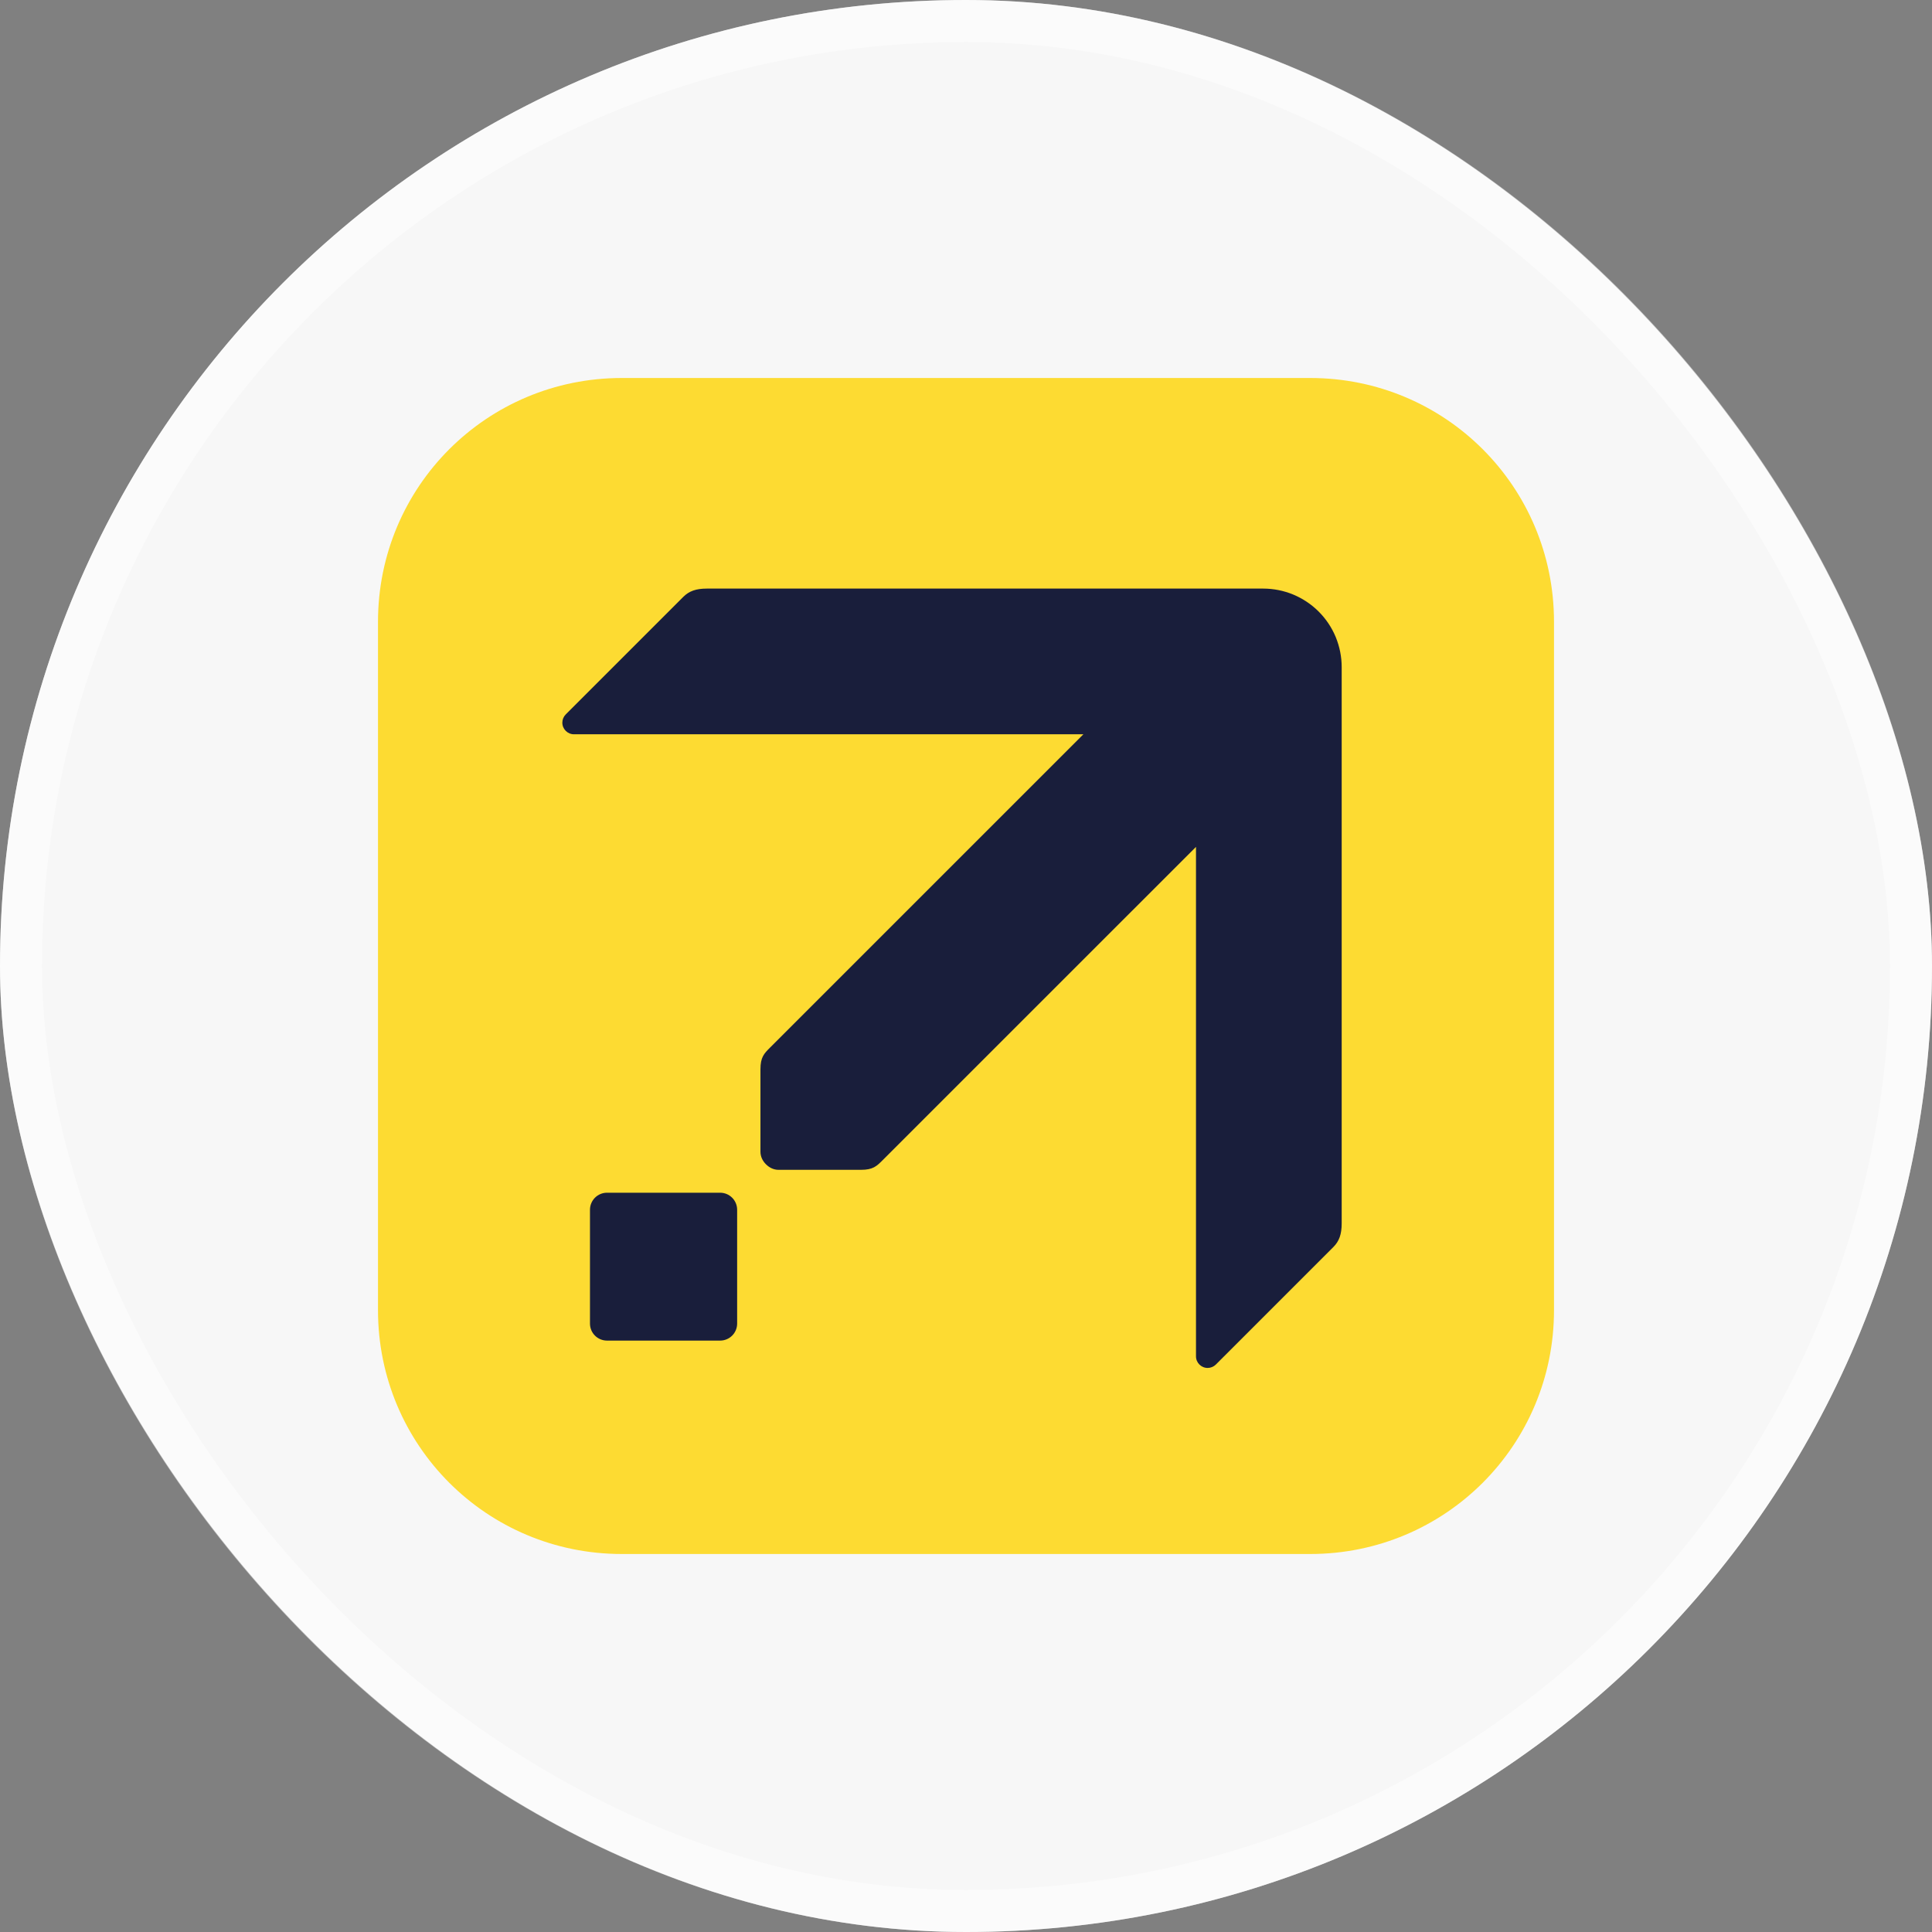
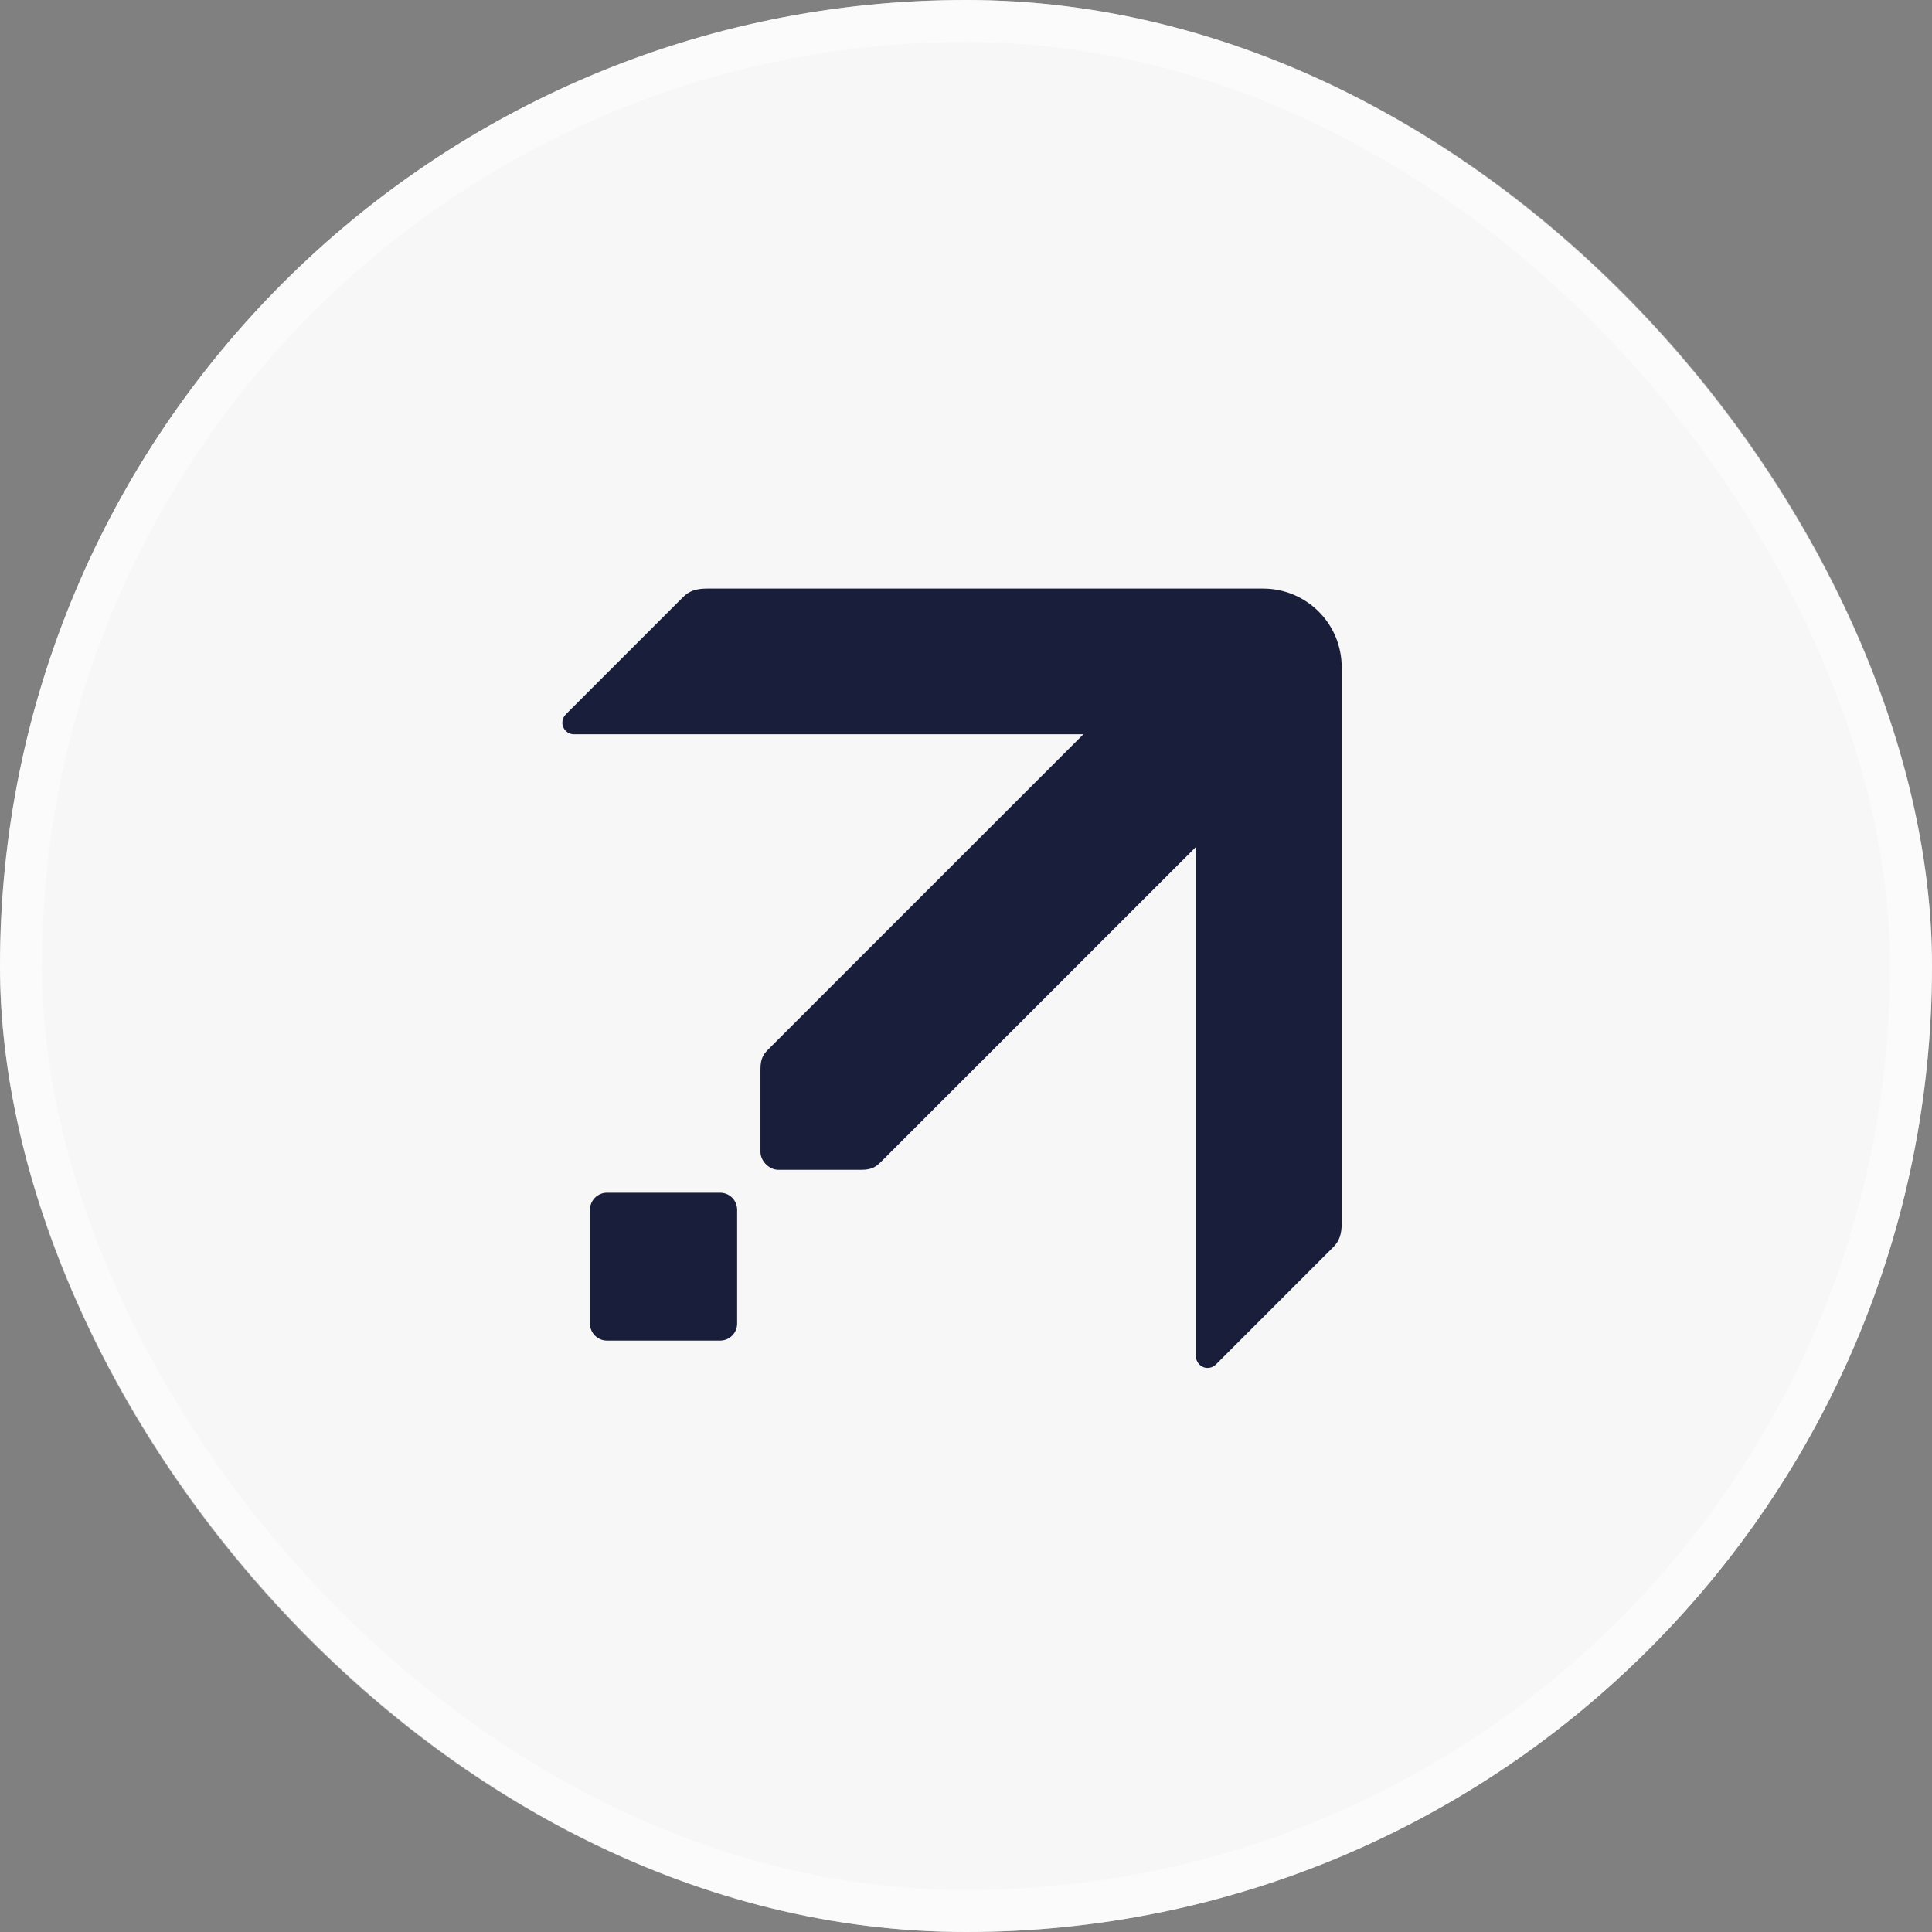
<svg xmlns="http://www.w3.org/2000/svg" width="46" height="46" viewBox="0 0 46 46" fill="none">
  <rect x="0" y="0" width="46" height="46" fill="#808080" stroke="none" />
  <rect width="46" height="46" rx="23" fill="#F7F7F7" />
  <rect x="0.5" y="0.5" width="45" height="45" rx="22.5" stroke="white" stroke-opacity="0.5" />
-   <path d="M14.805 9H31.195C34.411 9 37 11.589 37 14.805V31.195C37 34.411 34.411 37 31.195 37H14.805C11.589 37 9 34.411 9 31.195V14.805C9 11.589 11.589 9 14.805 9Z" fill="#FDDB32" />
  <path d="M16.831 14.014C16.57 14.014 16.406 14.074 16.268 14.212L13.47 17.01C13.418 17.062 13.389 17.132 13.389 17.206C13.389 17.359 13.513 17.483 13.666 17.483H25.795L18.338 24.939C18.191 25.086 18.106 25.172 18.106 25.46L18.106 27.422C18.106 27.541 18.16 27.644 18.237 27.721C18.315 27.799 18.418 27.853 18.537 27.853H20.498C20.787 27.853 20.872 27.767 21.019 27.62L28.476 20.164V32.293C28.476 32.446 28.6 32.57 28.753 32.57C28.826 32.57 28.897 32.541 28.949 32.489L31.747 29.691C31.885 29.553 31.945 29.389 31.945 29.128L31.945 15.883C31.945 15.638 31.896 15.395 31.803 15.168C31.709 14.941 31.571 14.735 31.397 14.561C31.224 14.388 31.017 14.25 30.791 14.156C30.564 14.062 30.321 14.014 30.075 14.014L16.831 14.014Z" fill="#191E3B" />
  <path d="M14.453 28.398H17.145C17.37 28.398 17.551 28.58 17.551 28.805V31.513C17.551 31.738 17.37 31.919 17.145 31.919H14.453C14.228 31.919 14.047 31.738 14.047 31.513V28.805C14.047 28.58 14.228 28.398 14.453 28.398Z" fill="#191E3B" />
</svg>